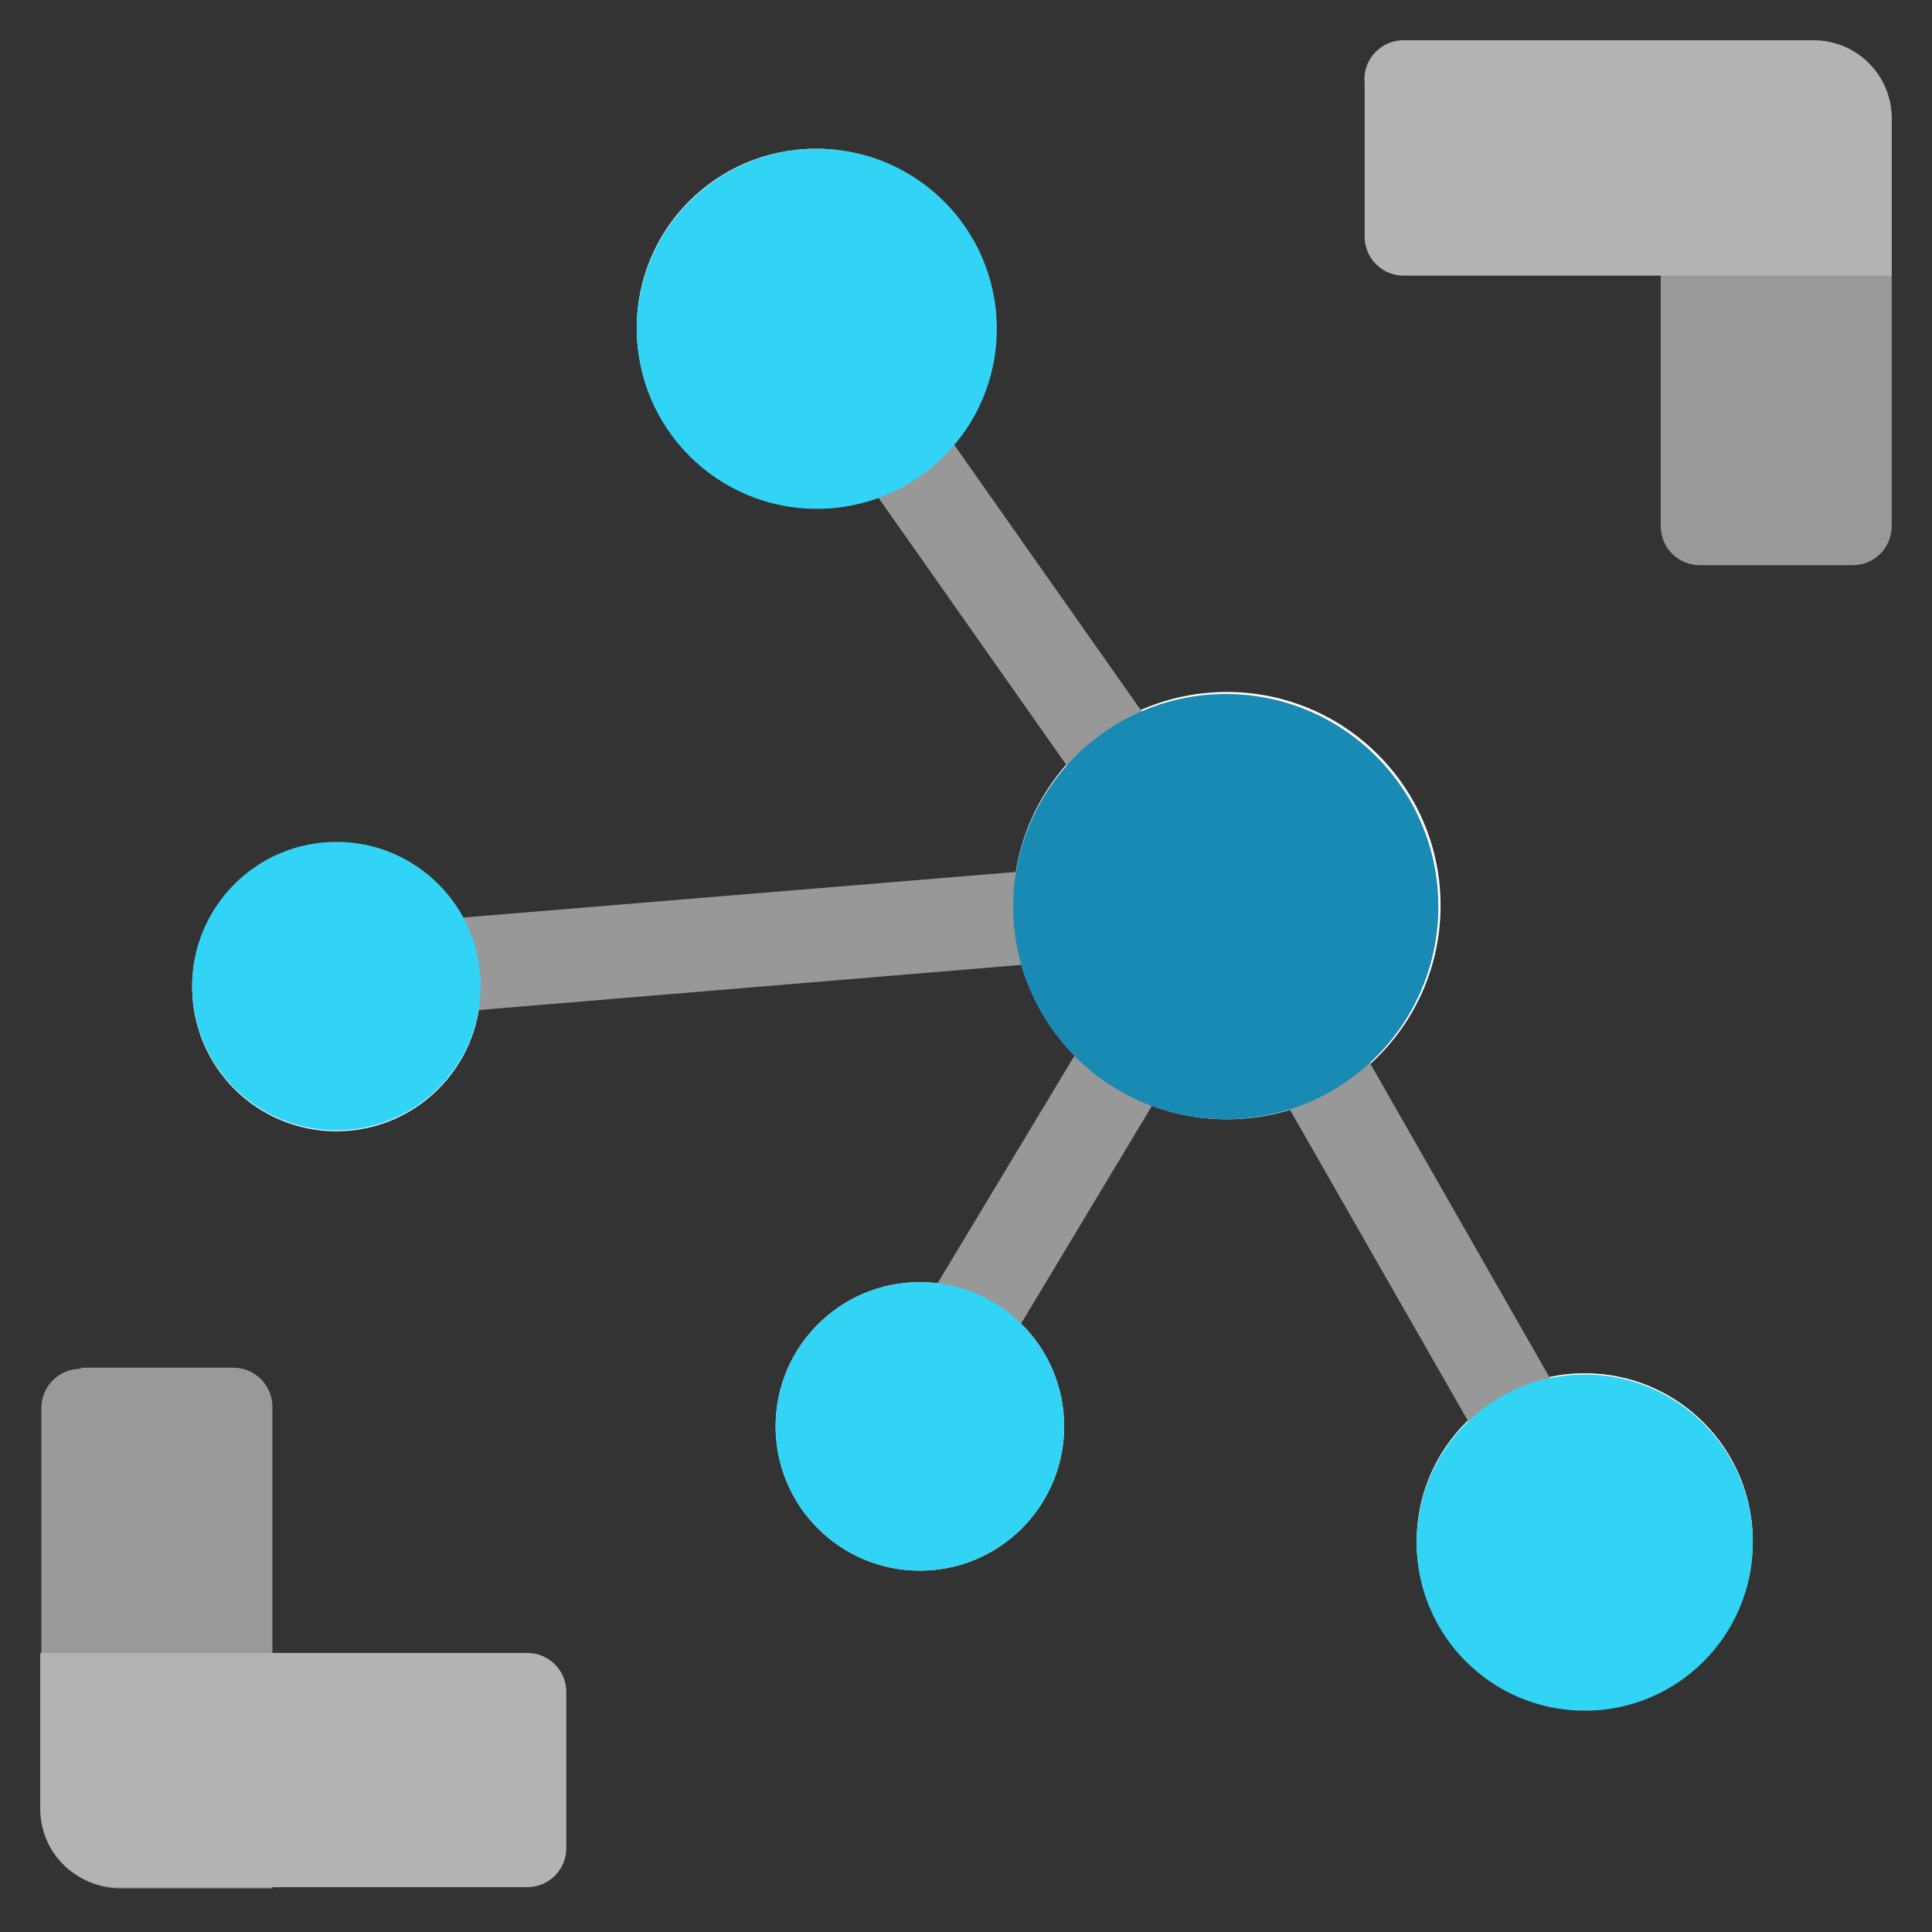
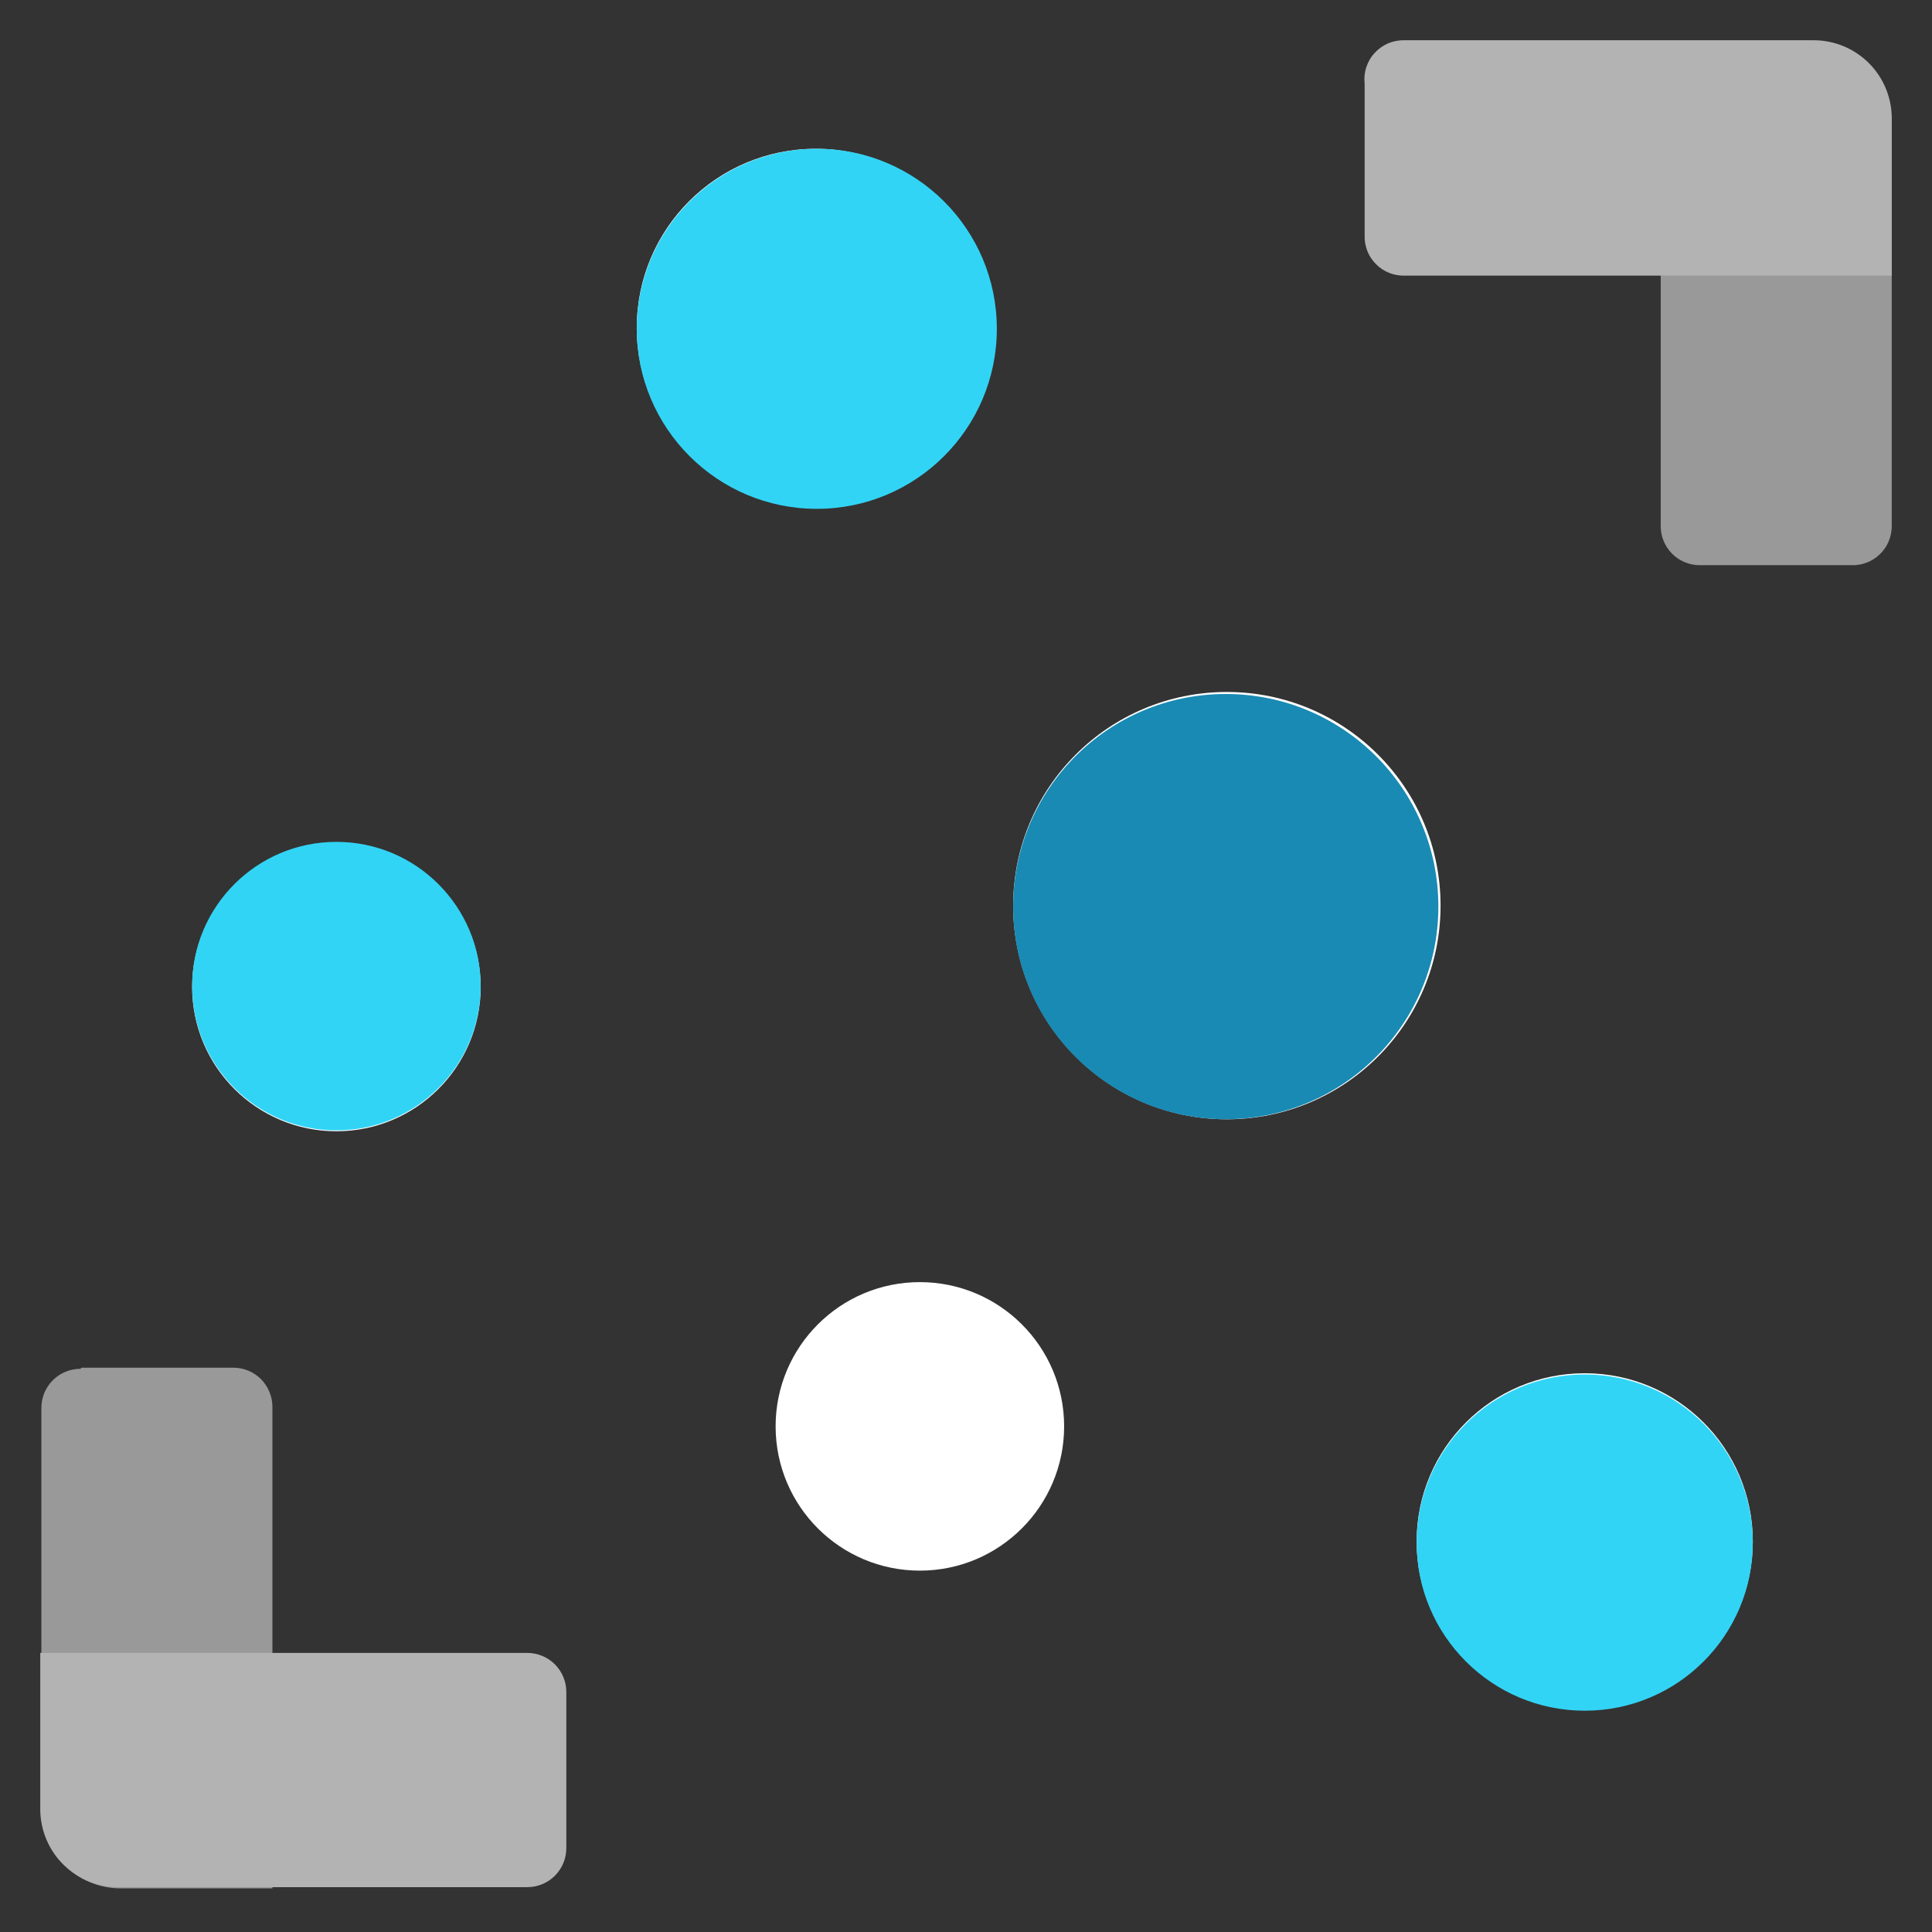
<svg xmlns="http://www.w3.org/2000/svg" width="24" height="24" viewBox="0 0 24 24" fill="none">
  <rect x="0" y="0" width="24" height="24" fill="#333333" stroke="none" />
  <path d="M15.24 13.904C16.706 13.904 17.895 12.716 17.895 11.25C17.895 9.784 16.706 8.596 15.24 8.596C13.774 8.596 12.586 9.784 12.586 11.25C12.586 12.716 13.774 13.904 15.24 13.904Z" fill="white" />
  <path d="M19.686 21.235C20.84 21.235 21.774 20.3 21.774 19.147C21.774 17.994 20.84 17.059 19.686 17.059C18.533 17.059 17.598 17.994 17.598 19.147C17.598 20.3 18.533 21.235 19.686 21.235Z" fill="white" />
  <path d="M11.427 19.511C12.416 19.511 13.219 18.709 13.219 17.719C13.219 16.729 12.416 15.927 11.427 15.927C10.437 15.927 9.635 16.729 9.635 17.719C9.635 18.709 10.437 19.511 11.427 19.511Z" fill="white" />
  <path d="M10.133 6.294C11.361 6.294 12.357 5.299 12.357 4.071C12.357 2.843 11.361 1.848 10.133 1.848C8.905 1.848 7.91 2.843 7.91 4.071C7.91 5.299 8.905 6.294 10.133 6.294Z" fill="white" />
  <path d="M4.179 14.053C5.168 14.053 5.971 13.251 5.971 12.261C5.971 11.271 5.168 10.469 4.179 10.469C3.189 10.469 2.387 11.271 2.387 12.261C2.387 13.251 3.189 14.053 4.179 14.053Z" fill="white" />
-   <path d="M20.172 18.727L15.685 10.872L15.241 11.128L15.605 10.859L10.525 3.637L9.595 4.31L14.096 10.71L4.125 11.532L4.219 12.691L14.096 11.869L10.822 17.313L11.805 17.905L15.174 12.3L19.175 19.293L20.172 18.727Z" fill="#989898" />
  <path d="M15.227 13.903C16.685 13.903 17.868 12.72 17.868 11.262C17.868 9.803 16.685 8.621 15.227 8.621C13.768 8.621 12.586 9.803 12.586 11.262C12.586 12.72 13.768 13.903 15.227 13.903Z" fill="url(#paint0_linear_4749_17519)" />
  <path d="M10.147 6.321C11.382 6.321 12.383 5.32 12.383 4.084C12.383 2.849 11.382 1.848 10.147 1.848C8.912 1.848 7.91 2.849 7.91 4.084C7.91 5.32 8.912 6.321 10.147 6.321Z" fill="url(#paint1_linear_4749_17519)" />
  <path d="M4.179 14.042C5.168 14.042 5.971 13.24 5.971 12.25C5.971 11.26 5.168 10.458 4.179 10.458C3.189 10.458 2.387 11.26 2.387 12.25C2.387 13.24 3.189 14.042 4.179 14.042Z" fill="url(#paint2_linear_4749_17519)" />
-   <path d="M11.427 19.511C12.416 19.511 13.219 18.709 13.219 17.719C13.219 16.729 12.416 15.927 11.427 15.927C10.437 15.927 9.635 16.729 9.635 17.719C9.635 18.709 10.437 19.511 11.427 19.511Z" fill="url(#paint3_linear_4749_17519)" />
  <path d="M23.002 7.021H21.115C20.986 7.021 20.863 6.97 20.772 6.879C20.681 6.788 20.63 6.665 20.63 6.536V0.554H22.516C22.777 0.554 23.027 0.658 23.212 0.842C23.396 1.026 23.5 1.277 23.5 1.537V6.536C23.5 6.601 23.487 6.665 23.462 6.725C23.437 6.785 23.4 6.839 23.353 6.884C23.307 6.929 23.252 6.965 23.191 6.988C23.131 7.012 23.066 7.023 23.002 7.021Z" fill="#999999" />
  <path d="M23.5 1.524V3.424L17.45 3.424C17.384 3.426 17.319 3.414 17.257 3.39C17.196 3.366 17.14 3.329 17.094 3.282C17.047 3.236 17.01 3.18 16.986 3.119C16.962 3.057 16.95 2.992 16.952 2.926V1.039C16.944 0.97 16.951 0.9 16.973 0.834C16.995 0.768 17.03 0.707 17.078 0.656C17.125 0.605 17.183 0.564 17.247 0.537C17.311 0.511 17.381 0.498 17.45 0.5L22.53 0.5C22.787 0.5 23.034 0.602 23.216 0.784C23.398 0.966 23.5 1.213 23.5 1.47V1.524Z" fill="#B3B3B3" />
  <path d="M1.012 16.99H2.899C3.027 16.99 3.151 17.041 3.242 17.132C3.332 17.223 3.384 17.347 3.384 17.475V23.458H1.497C1.236 23.458 0.986 23.354 0.802 23.169C0.617 22.985 0.514 22.735 0.514 22.474V17.489C0.514 17.36 0.565 17.237 0.656 17.146C0.747 17.055 0.87 17.004 0.999 17.004L1.012 16.99Z" fill="#999999" />
  <path d="M0.5 22.487L0.5 20.533H6.55C6.678 20.533 6.802 20.584 6.893 20.675C6.984 20.766 7.035 20.889 7.035 21.018V22.958C7.035 23.087 6.984 23.21 6.893 23.301C6.802 23.392 6.678 23.443 6.55 23.443H1.484C1.356 23.445 1.23 23.422 1.111 23.375C0.993 23.328 0.885 23.258 0.794 23.169C0.702 23.08 0.629 22.974 0.579 22.857C0.529 22.74 0.502 22.614 0.5 22.487V22.487Z" fill="#B3B3B3" />
  <path d="M19.686 21.251C20.84 21.251 21.774 20.316 21.774 19.163C21.774 18.009 20.84 17.074 19.686 17.074C18.533 17.074 17.598 18.009 17.598 19.163C17.598 20.316 18.533 21.251 19.686 21.251Z" fill="url(#paint4_linear_4749_17519)" />
  <defs>
    <linearGradient id="paint0_linear_4749_17519" x1="24.194" y1="8.466" x2="24.18" y2="3.184" gradientUnits="userSpaceOnUse">
      <stop stop-color="#198AB3" />
      <stop offset="0.11" stop-color="#22A5CB" />
      <stop offset="0.23" stop-color="#29BADE" />
      <stop offset="0.37" stop-color="#2EC9EB" />
      <stop offset="0.53" stop-color="#31D1F3" />
      <stop offset="0.78" stop-color="#32D4F5" />
    </linearGradient>
    <linearGradient id="paint1_linear_4749_17519" x1="13334.8" y1="-23189" x2="13334.7" y2="-23159.3" gradientUnits="userSpaceOnUse">
      <stop stop-color="#198AB3" />
      <stop offset="0.11" stop-color="#22A5CB" />
      <stop offset="0.23" stop-color="#29BADE" />
      <stop offset="0.37" stop-color="#2EC9EB" />
      <stop offset="0.53" stop-color="#31D1F3" />
      <stop offset="0.78" stop-color="#32D4F5" />
    </linearGradient>
    <linearGradient id="paint2_linear_4749_17519" x1="10648.3" y1="-18611.4" x2="10648.3" y2="-18592.3" gradientUnits="userSpaceOnUse">
      <stop stop-color="#198AB3" />
      <stop offset="0.11" stop-color="#22A5CB" />
      <stop offset="0.23" stop-color="#29BADE" />
      <stop offset="0.37" stop-color="#2EC9EB" />
      <stop offset="0.53" stop-color="#31D1F3" />
      <stop offset="0.78" stop-color="#32D4F5" />
    </linearGradient>
    <linearGradient id="paint3_linear_4749_17519" x1="10694.2" y1="-18634.8" x2="10694.2" y2="-18615.7" gradientUnits="userSpaceOnUse">
      <stop stop-color="#198AB3" />
      <stop offset="0.11" stop-color="#22A5CB" />
      <stop offset="0.23" stop-color="#29BADE" />
      <stop offset="0.37" stop-color="#2EC9EB" />
      <stop offset="0.53" stop-color="#31D1F3" />
      <stop offset="0.78" stop-color="#32D4F5" />
    </linearGradient>
    <linearGradient id="paint4_linear_4749_17519" x1="12520.8" y1="-21729.4" x2="12520.7" y2="-21703.5" gradientUnits="userSpaceOnUse">
      <stop stop-color="#198AB3" />
      <stop offset="0.11" stop-color="#22A5CB" />
      <stop offset="0.23" stop-color="#29BADE" />
      <stop offset="0.37" stop-color="#2EC9EB" />
      <stop offset="0.53" stop-color="#31D1F3" />
      <stop offset="0.78" stop-color="#32D4F5" />
    </linearGradient>
  </defs>
</svg>